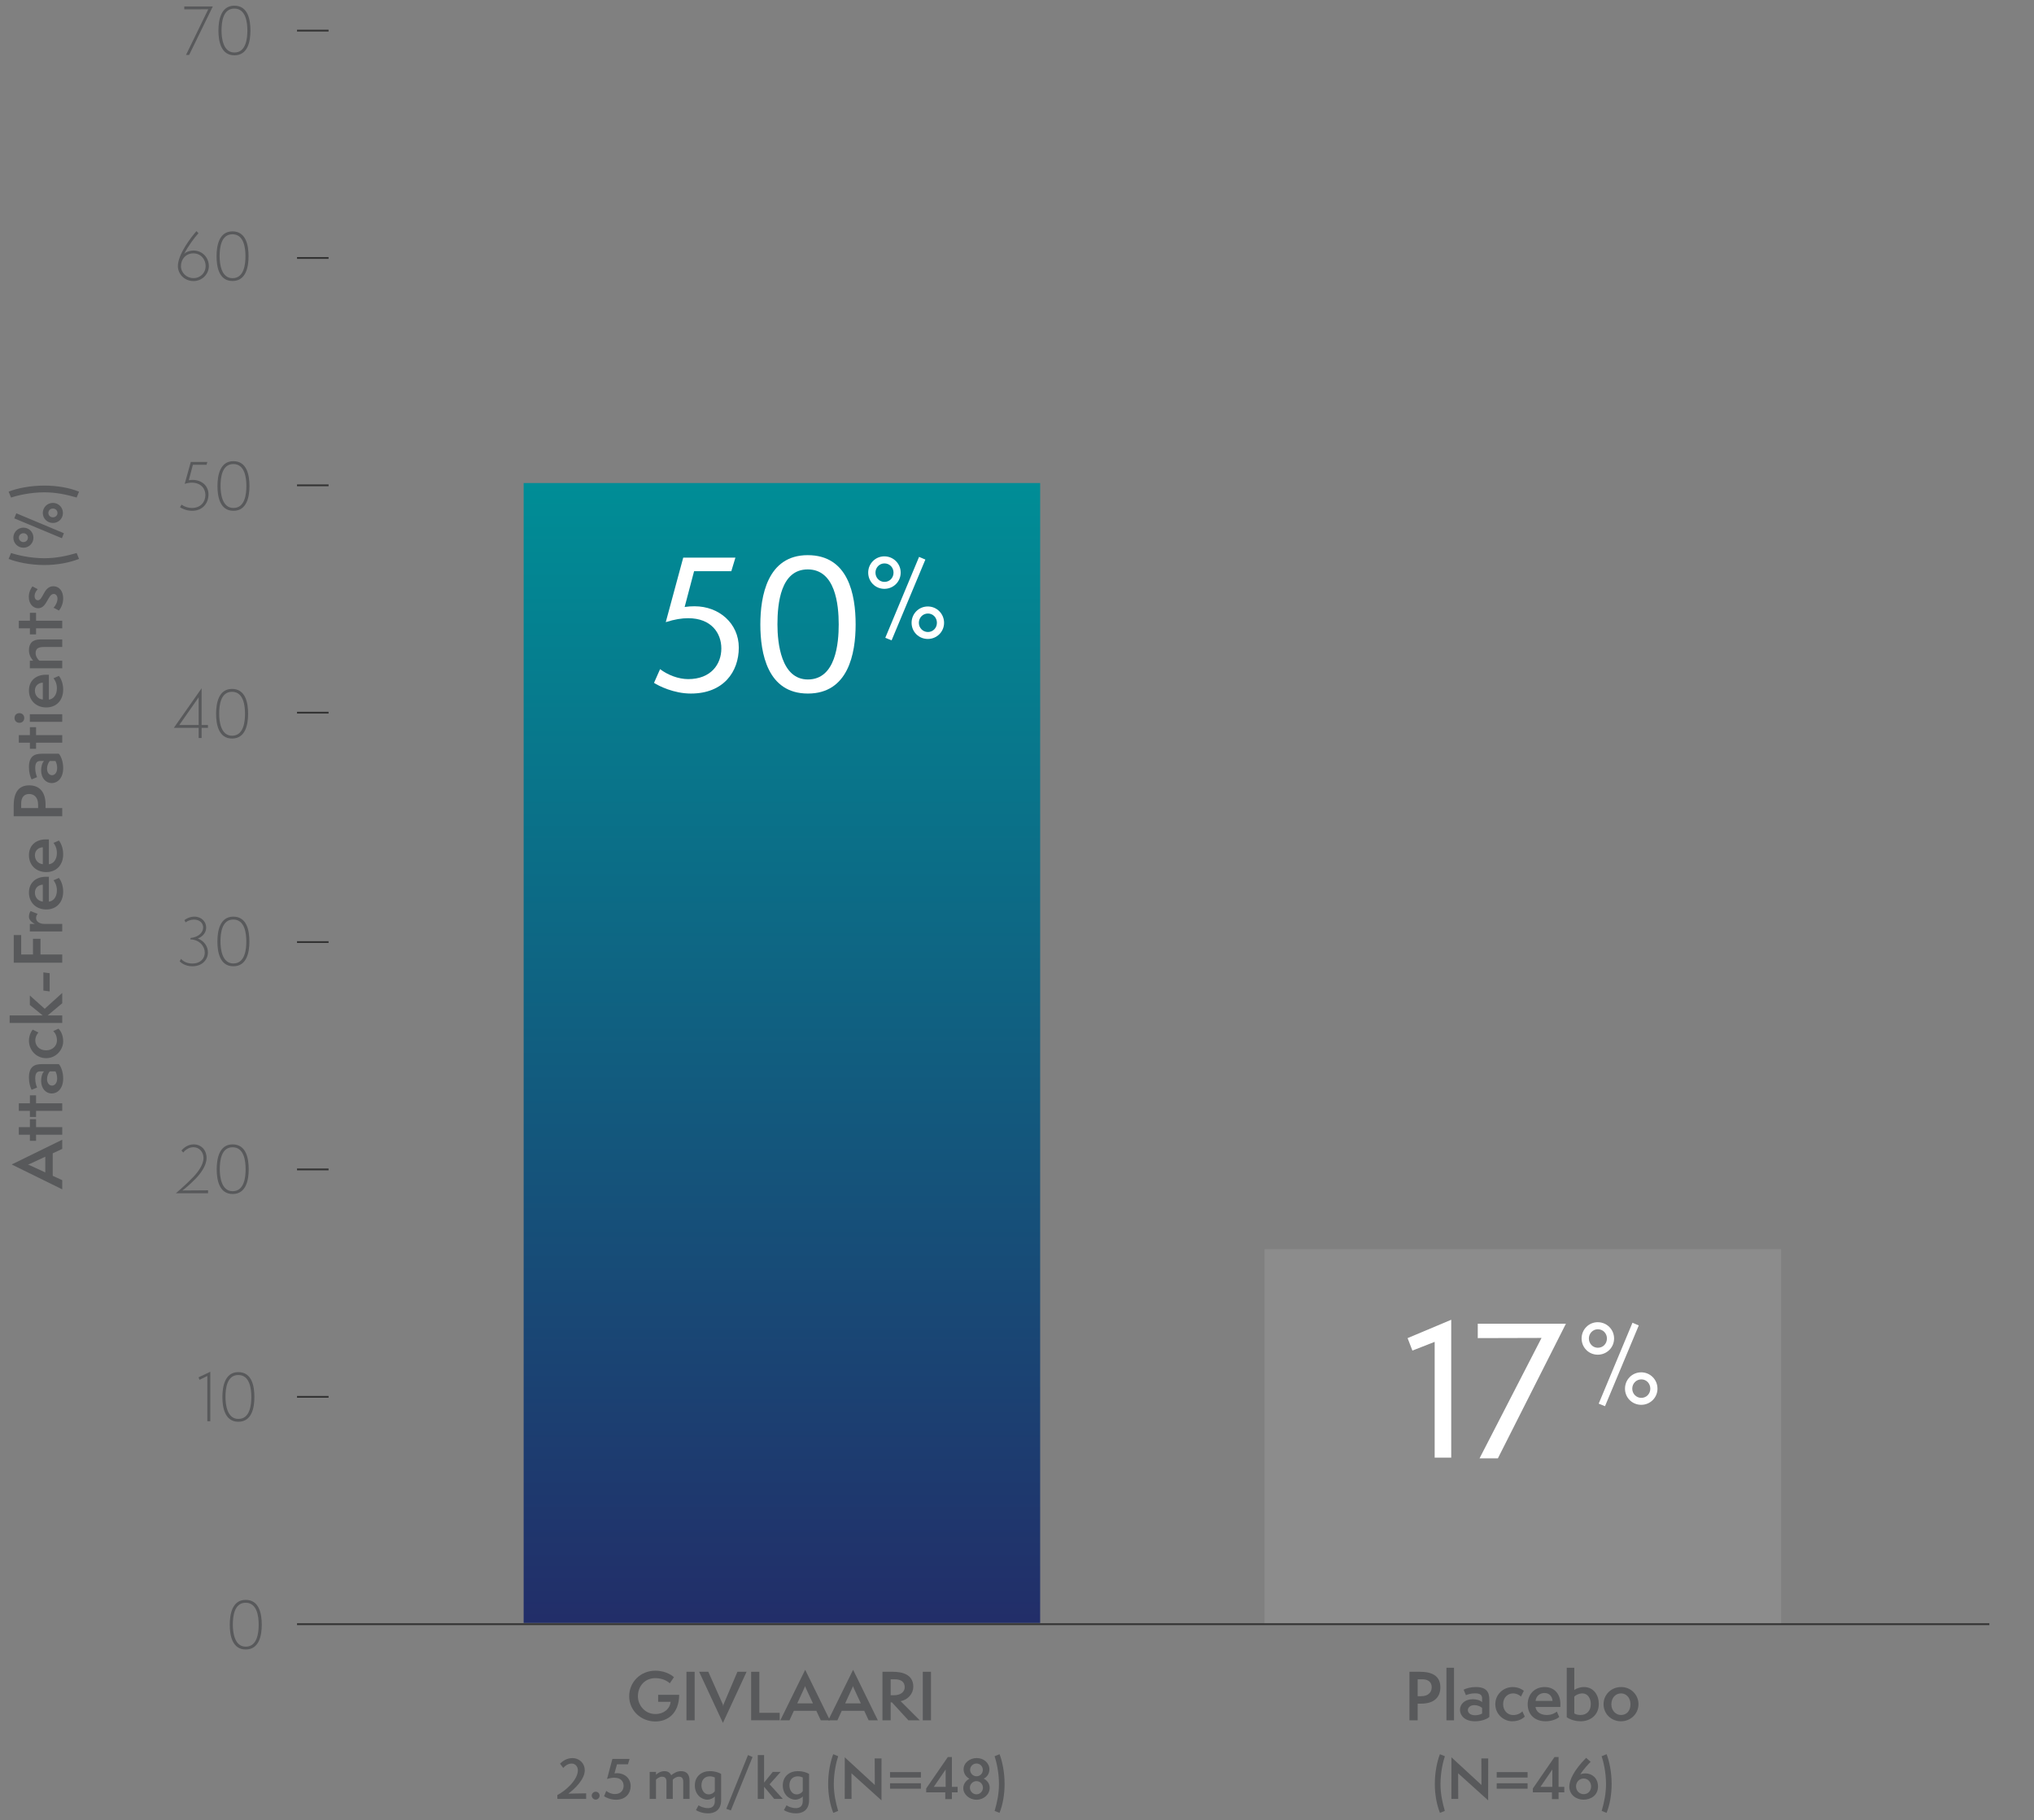
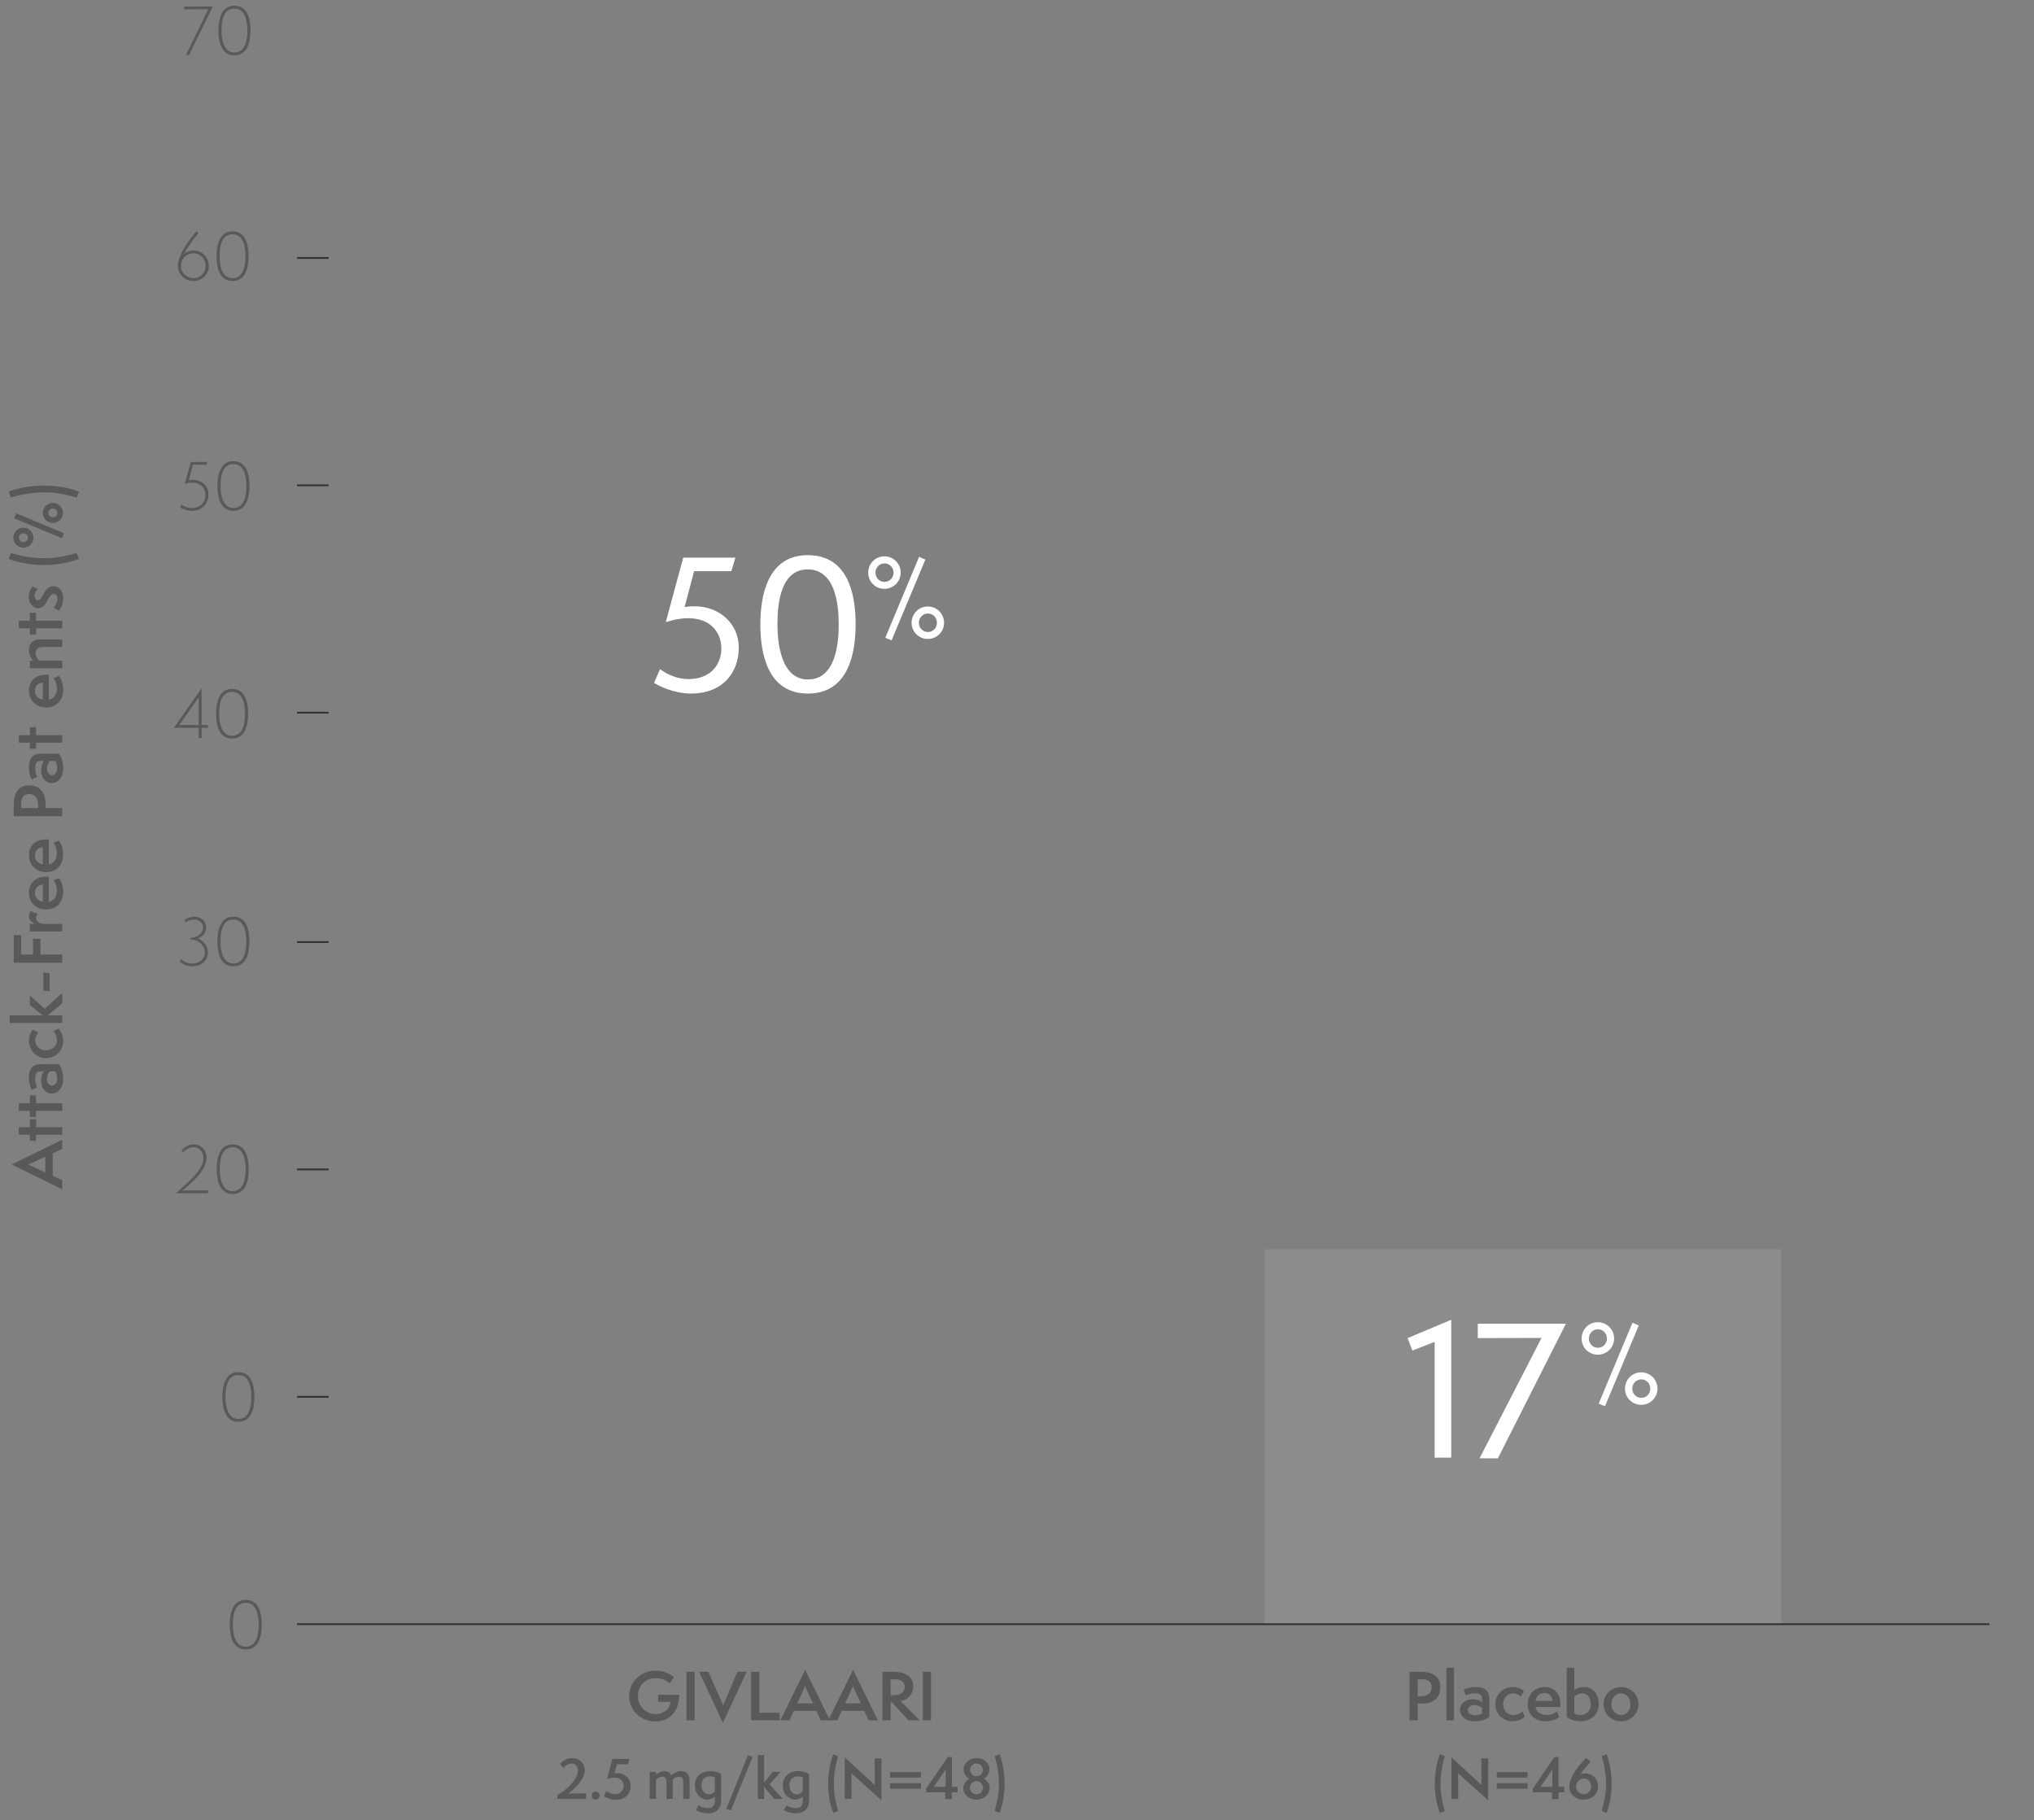
<svg xmlns="http://www.w3.org/2000/svg" width="571px" height="511px" viewBox="0 0 571 511" version="1.1">
  <rect x="0" y="0" width="571" height="511" fill="#808080" stroke="none" />
  <title>3.0_Efficacy_50PrcntZeroAttacks</title>
  <defs>
    <linearGradient x1="50%" y1="0%" x2="50%" y2="100%" id="linearGradient-1">
      <stop stop-color="#008D96" offset="0%" />
      <stop stop-color="#222E69" offset="100%" />
    </linearGradient>
  </defs>
  <g id="3.0_Efficacy_50PrcntZeroAttacks" stroke="none" stroke-width="1" fill="none" fill-rule="evenodd">
    <g id="17%-Bar" transform="translate(355.001, 350.691)">
      <rect id="Bar" fill="#8C8C8C" x="0" y="0" width="145" height="105.14" />
      <g id="17" transform="translate(40.149, 19.809)" fill="#FFFFFF" fill-rule="nonzero">
        <polygon id="Path" points="12.25 38.7 12.25 0 0 5.15 1.35 8.65 7.6 6.2 7.6 38.7" />
        <polygon id="Path" points="25.35 38.9 44.45 1.1 19.7 1.1 19.7 5.15 37.6 5.1 20.2 38.9" />
      </g>
      <g id="%" transform="translate(88.999, 20.494)" fill="#FFFFFF" fill-rule="nonzero">
        <path d="M6.57,23.58 L16.05,0.9 L14.28,0.15 L4.8,22.86 L6.57,23.58 Z M9.12,4.56 C9.12,2.04 7.08,0 4.53,0 C2.01,0 0,2.04 0,4.56 C0,7.11 2.01,9.12 4.53,9.12 C7.08,9.12 9.12,7.11 9.12,4.56 Z M4.56,7.17 C3.15,7.17 2.04,6.03 2.04,4.56 C2.04,3.15 3.15,1.98 4.56,1.98 C6.03,1.98 7.11,3.15 7.11,4.56 C7.11,6.03 6.03,7.17 4.56,7.17 Z M21.3,18.66 C21.3,16.11 19.26,14.07 16.74,14.07 C14.19,14.07 12.18,16.11 12.18,18.66 C12.18,21.18 14.19,23.19 16.74,23.19 C19.26,23.19 21.3,21.18 21.3,18.66 Z M16.77,21.24 C15.33,21.24 14.22,20.07 14.22,18.66 C14.22,17.22 15.33,16.05 16.77,16.05 C18.21,16.05 19.29,17.22 19.29,18.66 C19.29,20.07 18.21,21.24 16.77,21.24 Z" id="Shape" />
      </g>
    </g>
    <g id="50%-Bar" transform="translate(147, 135.604)">
-       <rect id="Bar" fill="url(#linearGradient-1)" x="0" y="0" width="145" height="320" />
      <g id="50" transform="translate(36.6, 20.246)" fill="#FFFFFF" fill-rule="nonzero">
        <path d="M0,35.85 C1.3,36.7 5.55,38.85 10.35,38.85 C19.5,38.85 23.8,32.75 23.8,25.95 C23.8,19.15 18.25,14.35 11.4,14.35 C10.4,14.35 9.55,14.4 8.6,14.55 L11.25,4.5 L21.7,4.5 L22.85,0.7 L8.2,0.7 L3.3,18.8 C5.85,18 7.75,17.7 9.6,17.7 C16.05,17.7 18.9,21.85 18.9,26.2 C18.9,30.65 15.95,34.8 9.6,34.8 C6.8,34.8 3.8,33.6 1.7,32 L0,35.85 Z" id="Path" />
        <path d="M43.2,38.85 C54.5,38.85 56.6,27.7 56.6,19.45 C56.6,11.05 54.55,-1.42108547e-14 43.15,-1.42108547e-14 C31.8,-1.42108547e-14 29.85,11.55 29.85,19.45 C29.85,27.55 31.85,38.85 43.2,38.85 Z M43.2,34.9 C35.65,34.9 34.65,24.6 34.65,19.45 C34.65,13.55 35.55,4 43.15,4 C50.9,4 51.85,13.85 51.85,19.45 C51.85,24.65 51.05,34.9 43.2,34.9 Z" id="Shape" />
      </g>
      <g id="%" transform="translate(96.728, 20.581)" fill="#FFFFFF" fill-rule="nonzero">
        <path d="M6.57,23.58 L16.05,0.9 L14.28,0.15 L4.8,22.86 L6.57,23.58 Z M9.12,4.56 C9.12,2.04 7.08,0 4.53,0 C2.01,0 0,2.04 0,4.56 C0,7.11 2.01,9.12 4.53,9.12 C7.08,9.12 9.12,7.11 9.12,4.56 Z M4.56,7.17 C3.15,7.17 2.04,6.03 2.04,4.56 C2.04,3.15 3.15,1.98 4.56,1.98 C6.03,1.98 7.11,3.15 7.11,4.56 C7.11,6.03 6.03,7.17 4.56,7.17 Z M21.3,18.66 C21.3,16.11 19.26,14.07 16.74,14.07 C14.19,14.07 12.18,16.11 12.18,18.66 C12.18,21.18 14.19,23.19 16.74,23.19 C19.26,23.19 21.3,21.18 21.3,18.66 Z M16.77,21.24 C15.33,21.24 14.22,20.07 14.22,18.66 C14.22,17.22 15.33,16.05 16.77,16.05 C18.21,16.05 19.29,17.22 19.29,18.66 C19.29,20.07 18.21,21.24 16.77,21.24 Z" id="Shape" />
      </g>
    </g>
    <g id="X-axis" transform="translate(83.38, 454.948)">
      <g id="Placebo" transform="translate(312.293, 13.24)" fill="#58595B" fill-rule="nonzero">
        <path d="M2.304,14.76 L2.304,10.08 L3.294,10.08 C6.966,10.08 8.676,8.226 8.676,5.49 C8.676,2.196 6.192,1.134 2.97,1.134 L0,1.134 L0,14.76 L2.304,14.76 Z M2.304,7.992 L2.304,3.24 L3.6,3.24 C5.328,3.24 6.246,4.086 6.246,5.472 C6.246,6.93 5.238,7.992 3.24,7.992 L2.304,7.992 Z" id="Shape" />
        <polygon id="Path" points="12.51 14.76 12.51 0 10.386 0 10.386 14.76" />
        <path d="M20.394,12.852 C19.962,13.122 19.188,13.338 18.432,13.338 C17.028,13.338 16.398,12.6 16.398,11.898 C16.398,11.196 17.028,10.494 18.234,10.494 C19.116,10.494 19.998,10.89 20.394,11.268 L20.394,12.852 Z M22.428,9.036 C22.428,6.84 21.636,5.418 18.63,5.418 C17.118,5.418 16.002,5.778 15.21,6.156 L15.858,7.704 C16.344,7.506 17.226,7.182 18.396,7.182 C19.926,7.182 20.394,7.722 20.394,8.586 L20.394,9.648 C19.782,9.072 18.666,8.838 17.748,8.838 C15.516,8.838 14.184,10.224 14.184,11.808 C14.184,13.338 15.444,15.03 18.414,15.03 C20.142,15.03 21.726,14.454 22.428,13.806 L22.428,9.036 Z" id="Shape" />
        <path d="M31.698,12.24 C31.392,12.582 30.528,13.284 29.106,13.284 C27.54,13.284 26.298,12.024 26.298,10.242 C26.298,8.28 27.648,7.2 29.106,7.2 C30.222,7.2 31.05,7.848 31.302,8.082 L32.112,6.48 C31.806,6.174 30.564,5.418 29.016,5.418 C26.37,5.418 24.102,7.47 24.102,10.224 C24.102,13.23 26.658,15.03 28.8,15.03 C30.852,15.03 31.968,14.13 32.382,13.716 L31.698,12.24 Z" id="Path" />
        <path d="M41.382,12.312 C40.896,12.69 39.978,13.266 38.574,13.266 C36.576,13.266 35.514,12.186 35.388,11.016 L42.372,11.016 L42.372,10.134 C42.372,7.614 40.896,5.418 37.944,5.418 C35.1,5.418 33.192,7.47 33.192,10.278 C33.192,13.158 35.208,15.03 38.214,15.03 C40.14,15.03 41.562,14.256 42.048,13.824 L41.382,12.312 Z M35.406,9.306 C35.568,7.884 36.666,7.092 37.908,7.092 C39.312,7.092 40.104,8.118 40.158,9.306 L35.406,9.306 Z" id="Shape" />
        <path d="M44.154,13.896 C45.342,14.706 46.872,15.03 48.042,15.03 C50.724,15.03 53.154,13.338 53.154,10.152 C53.154,7.722 51.732,5.418 48.996,5.418 C47.844,5.418 46.872,5.832 46.278,6.228 L46.278,0 L44.154,0 L44.154,13.896 Z M46.278,8.082 C46.692,7.668 47.646,7.2 48.528,7.2 C50.076,7.2 50.904,8.622 50.904,10.206 C50.904,12.006 49.842,13.266 48.006,13.266 C47.322,13.266 46.656,13.086 46.278,12.834 L46.278,8.082 Z" id="Shape" />
        <path d="M64.296,10.242 C64.296,7.596 62.19,5.418 59.436,5.418 C56.628,5.418 54.486,7.56 54.486,10.242 C54.486,12.906 56.628,15.03 59.382,15.03 C62.136,15.03 64.296,12.87 64.296,10.242 Z M59.364,13.266 C57.978,13.266 56.682,12.06 56.682,10.296 C56.682,8.424 57.852,7.2 59.418,7.2 C60.858,7.2 62.046,8.424 62.046,10.242 C62.046,12.096 60.984,13.266 59.364,13.266 Z" id="Shape" />
      </g>
      <g id="GIVLAARI" transform="translate(93.25, 13.816)" fill="#58595B" fill-rule="nonzero">
        <path d="M11.628,8.982 C11.466,10.962 9.702,12.42 7.38,12.42 C4.338,12.42 2.448,9.864 2.448,7.452 C2.448,4.572 4.392,2.34 7.362,2.34 C9.864,2.34 11.304,3.672 11.394,3.798 L12.564,2.07 C12.456,1.962 10.62,0.252 7.326,0.252 C3.168,0.252 0,3.456 0,7.434 C0,11.376 3.24,14.508 7.362,14.508 C10.728,14.508 13.986,12.33 14.04,7.02 L8.136,7.02 L8.136,8.982 L11.628,8.982 Z" id="Path" />
        <polygon id="Path" points="18.378 14.184 18.378 0.558 16.074 0.558 16.074 14.184" />
        <path d="M26.316,14.904 L32.958,0.558 L30.384,0.558 L26.496,9.702 C26.442,9.846 26.406,10.062 26.388,10.332 C26.37,10.062 26.352,9.864 26.28,9.702 L22.212,0.558 L19.638,0.558 L26.316,14.904 Z" id="Path" />
        <polygon id="Path" points="42.246 14.166 42.246 12.078 36.54 12.078 36.54 0.558 34.236 0.558 34.236 14.166" />
        <path d="M56.358,14.184 L49.41,0 L42.426,14.184 L45,14.184 L46.224,11.52 L52.542,11.52 L53.784,14.184 L56.358,14.184 Z M51.588,9.432 L47.178,9.432 L49.122,5.202 C49.212,5.004 49.356,4.716 49.392,4.554 C49.41,4.716 49.536,5.022 49.626,5.202 L51.588,9.432 Z" id="Shape" />
        <path d="M69.804,14.184 L62.856,0 L55.872,14.184 L58.446,14.184 L59.67,11.52 L65.988,11.52 L67.23,14.184 L69.804,14.184 Z M65.034,9.432 L60.624,9.432 L62.568,5.202 C62.658,5.004 62.802,4.716 62.838,4.554 C62.856,4.716 62.982,5.022 63.072,5.202 L65.034,9.432 Z" id="Shape" />
        <path d="M81.576,14.184 L76.194,8.802 C78.3,8.424 79.758,6.642 79.758,4.77 C79.758,1.206 76.5,0.558 73.98,0.558 L71.1,0.558 L71.1,14.184 L73.404,14.184 L73.404,9.144 L73.764,9.144 L78.39,14.184 L81.576,14.184 Z M73.404,7.146 L73.404,2.664 L74.466,2.664 C76.428,2.664 77.346,3.438 77.346,4.896 C77.346,6.102 76.338,7.146 74.304,7.146 L73.404,7.146 Z" id="Shape" />
        <polygon id="Path" points="84.726 14.184 84.726 0.558 82.422 0.558 82.422 14.184" />
      </g>
      <line x1="0" y1="1.011" x2="475.085" y2="1.011" id="Path" stroke="#333333" stroke-width="0.5" />
    </g>
    <g id="Attack-Free-Patients" transform="translate(12.302, 235.103) rotate(-90) translate(-12.302, -235.103) translate(-86.482, 225.221)" fill="#58595B" fill-rule="nonzero">
      <path d="M13.932,15.048 L6.984,0.864 L5.68434189e-14,15.048 L2.574,15.048 L3.798,12.384 L10.116,12.384 L11.358,15.048 L13.932,15.048 Z M9.162,10.296 L4.752,10.296 L6.696,6.066 C6.786,5.868 6.93,5.58 6.966,5.418 C6.984,5.58 7.11,5.886 7.2,6.066 L9.162,10.296 Z" id="Shape" />
      <polygon id="Path" points="17.46 15.048 17.46 7.704 19.692 7.704 19.692 5.976 17.46 5.976 17.46 2.862 15.336 2.862 15.336 5.976 13.626 5.976 13.626 7.704 15.336 7.704 15.336 15.048" />
      <polygon id="Path" points="24.156 15.048 24.156 7.704 26.388 7.704 26.388 5.976 24.156 5.976 24.156 2.862 22.032 2.862 22.032 5.976 20.322 5.976 20.322 7.704 22.032 7.704 22.032 15.048" />
      <path d="M33.12,13.14 C32.688,13.41 31.914,13.626 31.158,13.626 C29.754,13.626 29.124,12.888 29.124,12.186 C29.124,11.484 29.754,10.782 30.96,10.782 C31.842,10.782 32.724,11.178 33.12,11.556 L33.12,13.14 Z M35.154,9.324 C35.154,7.128 34.362,5.706 31.356,5.706 C29.844,5.706 28.728,6.066 27.936,6.444 L28.584,7.992 C29.07,7.794 29.952,7.47 31.122,7.47 C32.652,7.47 33.12,8.01 33.12,8.874 L33.12,9.936 C32.508,9.36 31.392,9.126 30.474,9.126 C28.242,9.126 26.91,10.512 26.91,12.096 C26.91,13.626 28.17,15.318 31.14,15.318 C32.868,15.318 34.452,14.742 35.154,14.094 L35.154,9.324 Z" id="Shape" />
      <path d="M44.424,12.528 C44.118,12.87 43.254,13.572 41.832,13.572 C40.266,13.572 39.024,12.312 39.024,10.53 C39.024,8.568 40.374,7.488 41.832,7.488 C42.948,7.488 43.776,8.136 44.028,8.37 L44.838,6.768 C44.532,6.462 43.29,5.706 41.742,5.706 C39.096,5.706 36.828,7.758 36.828,10.512 C36.828,13.518 39.384,15.318 41.526,15.318 C43.578,15.318 44.694,14.418 45.108,14.004 L44.424,12.528 Z" id="Path" />
      <polygon id="Path" points="55.134 15.048 50.688 10.134 54.414 5.958 51.768 5.958 48.834 9.558 48.834 0.288 46.71 0.288 46.71 15.048 48.834 15.048 48.834 10.962 52.236 15.048" />
      <polygon id="Path" points="60.678 11.52 60.912 9.756 55.8 9.756 55.566 11.52" />
      <polygon id="Path" points="65.934 15.048 65.934 8.946 70.344 8.946 70.344 6.84 65.934 6.84 65.934 3.528 71.388 3.528 71.388 1.44 63.63 1.44 63.63 15.048" />
      <path d="M74.52,15.048 L74.52,9.99 C74.52,8.856 75.114,7.704 76.14,7.704 C76.698,7.704 77.094,7.956 77.346,8.136 L78.12,6.156 C77.778,5.958 77.292,5.706 76.5,5.706 C75.438,5.706 74.718,6.93 74.52,7.362 L74.52,5.958 L72.396,5.958 L72.396,15.048 L74.52,15.048 Z" id="Path" />
      <path d="M86.76,12.6 C86.274,12.978 85.356,13.554 83.952,13.554 C81.954,13.554 80.892,12.474 80.766,11.304 L87.75,11.304 L87.75,10.422 C87.75,7.902 86.274,5.706 83.322,5.706 C80.478,5.706 78.57,7.758 78.57,10.566 C78.57,13.446 80.586,15.318 83.592,15.318 C85.518,15.318 86.94,14.544 87.426,14.112 L86.76,12.6 Z M80.784,9.594 C80.946,8.172 82.044,7.38 83.286,7.38 C84.69,7.38 85.482,8.406 85.536,9.594 L80.784,9.594 Z" id="Shape" />
      <path d="M97.254,12.6 C96.768,12.978 95.85,13.554 94.446,13.554 C92.448,13.554 91.386,12.474 91.26,11.304 L98.244,11.304 L98.244,10.422 C98.244,7.902 96.768,5.706 93.816,5.706 C90.972,5.706 89.064,7.758 89.064,10.566 C89.064,13.446 91.08,15.318 94.086,15.318 C96.012,15.318 97.434,14.544 97.92,14.112 L97.254,12.6 Z M91.278,9.594 C91.44,8.172 92.538,7.38 93.78,7.38 C95.184,7.38 95.976,8.406 96.03,9.594 L91.278,9.594 Z" id="Shape" />
      <path d="M107.046,15.048 L107.046,10.368 L108.036,10.368 C111.708,10.368 113.418,8.514 113.418,5.778 C113.418,2.484 110.934,1.422 107.712,1.422 L104.742,1.422 L104.742,15.048 L107.046,15.048 Z M107.046,8.28 L107.046,3.528 L108.342,3.528 C110.07,3.528 110.988,4.374 110.988,5.76 C110.988,7.218 109.98,8.28 107.982,8.28 L107.046,8.28 Z" id="Shape" />
      <path d="M120.258,13.14 C119.826,13.41 119.052,13.626 118.296,13.626 C116.892,13.626 116.262,12.888 116.262,12.186 C116.262,11.484 116.892,10.782 118.098,10.782 C118.98,10.782 119.862,11.178 120.258,11.556 L120.258,13.14 Z M122.292,9.324 C122.292,7.128 121.5,5.706 118.494,5.706 C116.982,5.706 115.866,6.066 115.074,6.444 L115.722,7.992 C116.208,7.794 117.09,7.47 118.26,7.47 C119.79,7.47 120.258,8.01 120.258,8.874 L120.258,9.936 C119.646,9.36 118.53,9.126 117.612,9.126 C115.38,9.126 114.048,10.512 114.048,12.096 C114.048,13.626 115.308,15.318 118.278,15.318 C120.006,15.318 121.59,14.742 122.292,14.094 L122.292,9.324 Z" id="Shape" />
      <polygon id="Path" points="127.512 15.048 127.512 7.704 129.744 7.704 129.744 5.976 127.512 5.976 127.512 2.862 125.388 2.862 125.388 5.976 123.678 5.976 123.678 7.704 125.388 7.704 125.388 15.048" />
-       <path d="M133.38,15.048 L133.38,5.958 L131.256,5.958 L131.256,15.048 L133.38,15.048 Z M132.318,4.392 C133.11,4.392 133.686,3.834 133.686,3.024 C133.686,2.232 133.146,1.656 132.318,1.656 C131.544,1.656 130.968,2.214 130.968,3.024 C130.968,3.834 131.544,4.392 132.318,4.392 Z" id="Shape" />
      <path d="M143.478,12.6 C142.992,12.978 142.074,13.554 140.67,13.554 C138.672,13.554 137.61,12.474 137.484,11.304 L144.468,11.304 L144.468,10.422 C144.468,7.902 142.992,5.706 140.04,5.706 C137.196,5.706 135.288,7.758 135.288,10.566 C135.288,13.446 137.304,15.318 140.31,15.318 C142.236,15.318 143.658,14.544 144.144,14.112 L143.478,12.6 Z M137.502,9.594 C137.664,8.172 138.762,7.38 140.004,7.38 C141.408,7.38 142.2,8.406 142.254,9.594 L137.502,9.594 Z" id="Shape" />
      <path d="M154.386,15.048 L154.386,8.982 C154.386,6.696 153.306,5.706 151.326,5.706 C149.922,5.706 148.878,6.462 148.41,6.894 L148.41,5.958 L146.286,5.958 L146.286,15.048 L148.41,15.048 L148.41,8.622 C148.698,8.244 149.616,7.578 150.498,7.578 C151.974,7.578 152.262,8.514 152.262,10.098 L152.262,15.048 L154.386,15.048 Z" id="Path" />
      <polygon id="Path" points="159.624 15.048 159.624 7.704 161.856 7.704 161.856 5.976 159.624 5.976 159.624 2.862 157.5 2.862 157.5 5.976 155.79 5.976 155.79 7.704 157.5 7.704 157.5 15.048" />
      <path d="M162.486,14.13 C163.17,14.688 164.358,15.318 165.906,15.318 C167.976,15.318 169.308,14.184 169.308,12.564 C169.308,9.792 165.366,9.72 165.366,8.208 C165.366,7.668 165.87,7.29 166.554,7.29 C167.508,7.29 168.336,8.01 168.48,8.172 L169.272,6.696 C168.876,6.354 167.778,5.67 166.302,5.67 C164.322,5.67 163.134,6.912 163.134,8.28 C163.134,10.8 167.148,10.998 167.148,12.672 C167.148,13.266 166.626,13.716 165.798,13.716 C164.862,13.716 163.818,13.14 163.278,12.618 L162.486,14.13 Z" id="Path" />
      <path d="M178.632,19.098 C177.804,16.2 177.174,13.374 177.174,10.008 C177.174,6.084 178.074,2.358 178.65,0.684 L176.976,0 C176.058,2.394 175.266,6.012 175.266,10.044 C175.266,13.644 175.932,17.118 176.994,19.764 L178.632,19.098 Z" id="Path" />
      <path d="M184.194,15.516 L189.792,2.16 L188.37,1.584 L182.79,14.958 L184.194,15.516 Z M185.76,4.158 C185.76,2.592 184.5,1.332 182.934,1.332 C181.368,1.332 180.126,2.592 180.126,4.158 C180.126,5.724 181.368,6.966 182.934,6.966 C184.5,6.966 185.76,5.724 185.76,4.158 Z M182.952,5.418 C182.25,5.418 181.71,4.86 181.71,4.158 C181.71,3.456 182.25,2.88 182.952,2.88 C183.654,2.88 184.194,3.456 184.194,4.158 C184.194,4.86 183.654,5.418 182.952,5.418 Z M192.708,12.438 C192.708,10.854 191.448,9.594 189.864,9.594 C188.316,9.594 187.074,10.854 187.074,12.438 C187.074,14.004 188.316,15.246 189.864,15.246 C191.448,15.246 192.708,14.004 192.708,12.438 Z M189.882,13.716 C189.18,13.716 188.658,13.14 188.658,12.438 C188.658,11.718 189.18,11.16 189.882,11.16 C190.602,11.16 191.124,11.718 191.124,12.438 C191.124,13.14 190.602,13.716 189.882,13.716 Z" id="Shape" />
      <path d="M195.858,19.764 C196.938,17.118 197.568,13.644 197.568,10.044 C197.568,5.994 196.794,2.376 195.876,0 L194.202,0.684 C194.778,2.358 195.678,6.084 195.678,10.008 C195.678,13.356 195.048,16.2 194.22,19.098 L195.858,19.764 Z" id="Path" />
    </g>
    <g id="Y-axis" transform="translate(48.804, 1.598)">
      <g id="0" transform="translate(15.696, 447.533)" fill="#58595B" fill-rule="nonzero">
        <path d="M4.482,13.932 C8.28,13.932 8.982,9.954 8.982,6.984 C8.982,3.96 8.298,0 4.464,0 C0.648,0 0,4.14 0,6.984 C0,9.9 0.666,13.932 4.482,13.932 Z M4.482,13.14 C1.296,13.14 0.864,9.054 0.864,6.984 C0.864,4.608 1.26,0.81 4.464,0.81 C7.722,0.81 8.118,4.752 8.118,6.984 C8.118,9.072 7.794,13.14 4.482,13.14 Z" id="Shape" />
      </g>
      <g id="50" transform="translate(1.733, 127.867)" fill="#58595B" fill-rule="nonzero">
        <path d="M0,12.942 C0.378,13.212 1.782,13.932 3.366,13.932 C6.426,13.932 7.992,11.736 7.992,9.324 C7.992,6.876 6.048,5.256 3.528,5.256 C3.186,5.256 2.826,5.292 2.466,5.346 L3.618,1.008 L7.452,1.008 L7.668,0.216 L3.024,0.216 L1.314,6.372 C2.016,6.138 2.664,6.03 3.276,6.03 C5.886,6.03 7.128,7.74 7.128,9.486 C7.128,11.286 5.958,13.14 3.294,13.14 C2.358,13.14 1.35,12.852 0.414,12.204 L0,12.942 Z" id="Path" />
        <path d="M14.994,13.932 C18.792,13.932 19.494,9.954 19.494,6.984 C19.494,3.96 18.81,0 14.976,0 C11.16,0 10.512,4.14 10.512,6.984 C10.512,9.9 11.178,13.932 14.994,13.932 Z M14.994,13.14 C11.808,13.14 11.376,9.054 11.376,6.984 C11.376,4.608 11.772,0.81 14.976,0.81 C18.234,0.81 18.63,4.752 18.63,6.984 C18.63,9.072 18.306,13.14 14.994,13.14 Z" id="Shape" />
      </g>
      <line x1="43.436" y1="262.871" x2="34.576" y2="262.871" id="Path" stroke="#333333" stroke-width="0.5" />
      <g id="40" transform="translate(0, 191.62)" fill="#58595B" fill-rule="nonzero">
        <path d="M7.794,13.968 L7.794,11.106 L9.576,11.106 L9.576,10.314 L7.794,10.314 L7.794,-2.84217094e-14 L0,11.106 L6.966,11.106 L6.966,13.968 L7.794,13.968 Z M6.966,10.314 L1.53,10.314 L6.966,2.538 L6.966,10.314 Z" id="Shape" />
        <path d="M16.344,14.112 C20.142,14.112 20.844,10.134 20.844,7.164 C20.844,4.14 20.16,0.18 16.326,0.18 C12.51,0.18 11.862,4.32 11.862,7.164 C11.862,10.08 12.528,14.112 16.344,14.112 Z M16.344,13.32 C13.158,13.32 12.726,9.234 12.726,7.164 C12.726,4.788 13.122,0.99 16.326,0.99 C19.584,0.99 19.98,4.932 19.98,7.164 C19.98,9.252 19.656,13.32 16.344,13.32 Z" id="Shape" />
      </g>
      <line x1="43.436" y1="326.694" x2="34.576" y2="326.694" id="Path" stroke="#333333" stroke-width="0.5" />
      <g id="30" transform="translate(1.643, 255.733)" fill="#58595B" fill-rule="nonzero">
        <path d="M0,12.546 C0.288,12.87 1.476,13.932 3.528,13.932 C6.426,13.932 7.92,12.006 7.92,10.026 C7.92,8.478 7.002,6.894 5.148,6.156 L5.148,6.12 C6.732,5.454 7.434,4.248 7.434,3.06 C7.434,1.494 6.192,0 4.122,0 C2.808,0 1.602,0.684 1.332,0.99 L1.656,1.602 C2.304,1.116 3.186,0.828 4.014,0.828 C5.67,0.828 6.588,1.872 6.588,3.042 C6.588,4.32 5.472,5.742 3.024,5.994 L3.006,6.372 C5.634,6.498 7.038,8.352 7.038,10.098 C7.038,11.682 5.904,13.158 3.51,13.158 C1.656,13.158 0.63,12.186 0.378,11.844 L0,12.546 Z" id="Path" />
        <path d="M15.066,13.932 C18.864,13.932 19.566,9.954 19.566,6.984 C19.566,3.96 18.882,0 15.048,0 C11.232,0 10.584,4.14 10.584,6.984 C10.584,9.9 11.25,13.932 15.066,13.932 Z M15.066,13.14 C11.88,13.14 11.448,9.054 11.448,6.984 C11.448,4.608 11.844,0.81 15.048,0.81 C18.306,0.81 18.702,4.752 18.702,6.984 C18.702,9.072 18.378,13.14 15.066,13.14 Z" id="Shape" />
      </g>
      <g id="20" transform="translate(0.566, 319.666)" fill="#58595B" fill-rule="nonzero">
        <path d="M9.036,13.716 L9.036,12.888 L1.836,12.942 C2.772,12.276 4.284,10.926 5.616,9.558 C6.714,8.406 8.622,6.102 8.622,3.798 C8.622,1.656 7.182,0 5.004,0 C3.204,0 2.034,1.188 1.566,1.71 L2.07,2.286 C2.484,1.728 3.564,0.792 4.932,0.792 C6.588,0.792 7.758,2.178 7.758,3.798 C7.758,5.742 6.156,7.83 4.95,9.09 C3.294,10.818 1.584,12.366 0,13.716 L9.036,13.716 Z" id="Path" />
        <path d="M15.948,13.932 C19.746,13.932 20.448,9.954 20.448,6.984 C20.448,3.96 19.764,0 15.93,0 C12.114,0 11.466,4.14 11.466,6.984 C11.466,9.9 12.132,13.932 15.948,13.932 Z M15.948,13.14 C12.762,13.14 12.33,9.054 12.33,6.984 C12.33,4.608 12.726,0.81 15.93,0.81 C19.188,0.81 19.584,4.752 19.584,6.984 C19.584,9.072 19.26,13.14 15.948,13.14 Z" id="Shape" />
      </g>
      <g id="10" transform="translate(6.935, 383.492)" fill="#58595B" fill-rule="nonzero">
-         <polygon id="Path" points="3.294 13.896 3.294 -5.68434189e-14 0 1.566 0.27 2.268 2.466 1.188 2.466 13.896" />
        <path d="M11.178,14.04 C14.976,14.04 15.678,10.062 15.678,7.092 C15.678,4.068 14.994,0.108 11.16,0.108 C7.344,0.108 6.696,4.248 6.696,7.092 C6.696,10.008 7.362,14.04 11.178,14.04 Z M11.178,13.248 C7.992,13.248 7.56,9.162 7.56,7.092 C7.56,4.716 7.956,0.918 11.16,0.918 C14.418,0.918 14.814,4.86 14.814,7.092 C14.814,9.18 14.49,13.248 11.178,13.248 Z" id="Shape" />
      </g>
      <line x1="43.436" y1="390.538" x2="34.576" y2="390.538" id="Path" stroke="#333333" stroke-width="0.5" />
      <g id="70" transform="translate(2.926, -0)" fill="#58595B" fill-rule="nonzero">
        <polygon id="Path" points="1.368 13.824 8.01 0.216 0 0.216 0 1.026 6.732 1.008 0.486 13.824" />
        <path d="M14.076,13.932 C17.874,13.932 18.576,9.954 18.576,6.984 C18.576,3.96 17.892,0 14.058,0 C10.242,0 9.594,4.14 9.594,6.984 C9.594,9.9 10.26,13.932 14.076,13.932 Z M14.076,13.14 C10.89,13.14 10.458,9.054 10.458,6.984 C10.458,4.608 10.854,0.81 14.058,0.81 C17.316,0.81 17.712,4.752 17.712,6.984 C17.712,9.072 17.388,13.14 14.076,13.14 Z" id="Shape" />
      </g>
-       <line x1="43.436" y1="6.999" x2="34.576" y2="6.999" id="Path" stroke="#333333" stroke-width="0.5" />
      <g id="60" transform="translate(1.134, 63.284)" fill="#58595B" fill-rule="nonzero">
        <path d="M5.22,-7.10542736e-15 C3.762,1.638 0,6.462 0,9.828 C0,12.024 1.836,14.022 4.374,14.022 C6.84,14.022 8.694,12.042 8.694,9.828 C8.694,7.47 6.912,5.454 4.374,5.454 C3.654,5.454 2.358,5.706 1.746,6.408 C2.844,4.266 4.716,1.71 5.778,0.594 L5.22,-7.10542736e-15 Z M7.794,9.828 C7.794,11.61 6.426,13.194 4.374,13.194 C2.448,13.194 0.864,11.7 0.864,9.828 C0.864,7.83 2.268,6.246 4.338,6.246 C6.462,6.246 7.794,7.938 7.794,9.828 Z" id="Shape" />
        <path d="M15.336,14.004 C19.134,14.004 19.836,10.026 19.836,7.056 C19.836,4.032 19.152,0.072 15.318,0.072 C11.502,0.072 10.854,4.212 10.854,7.056 C10.854,9.972 11.52,14.004 15.336,14.004 Z M15.336,13.212 C12.15,13.212 11.718,9.126 11.718,7.056 C11.718,4.68 12.114,0.882 15.318,0.882 C18.576,0.882 18.972,4.824 18.972,7.056 C18.972,9.144 18.648,13.212 15.336,13.212 Z" id="Shape" />
      </g>
      <line x1="43.436" y1="70.822" x2="34.576" y2="70.822" id="Path" stroke="#333333" stroke-width="0.5" />
      <line x1="43.436" y1="134.646" x2="34.576" y2="134.646" id="Path" stroke="#333333" stroke-width="0.5" />
      <line x1="43.436" y1="198.469" x2="34.576" y2="198.469" id="Path" stroke="#333333" stroke-width="0.5" />
    </g>
    <g id="2.5-mg/kg-(N=48)-Copy" transform="translate(156.465, 492.46)" fill="#58595B" fill-rule="nonzero">
      <path d="M8.085,12.54 L8.085,10.98 L3.09,11.07 C4.995,9.63 7.695,6.99 7.695,4.515 C7.695,2.61 6.27,1.095 4.185,1.095 C2.49,1.095 1.29,2.115 0.75,2.655 L1.65,3.855 C2.085,3.345 2.925,2.625 4.02,2.625 C5.07,2.625 5.76,3.495 5.76,4.515 C5.76,7.29 2.115,10.41 0,11.46 L0,12.54 L8.085,12.54 Z" id="Path" />
      <path d="M10.755,12.75 C11.4,12.75 11.865,12.18 11.865,11.64 C11.865,11.025 11.4,10.53 10.755,10.53 C10.155,10.53 9.645,11.025 9.645,11.64 C9.645,12.18 10.155,12.75 10.755,12.75 Z" id="Path" />
      <path d="M13.11,11.805 C13.56,12.105 14.835,12.78 16.5,12.78 C19.29,12.78 20.58,10.86 20.58,8.955 C20.58,6.765 18.885,5.325 16.77,5.325 C16.56,5.325 16.32,5.34 16.035,5.385 L16.74,2.835 L19.815,2.835 L20.28,1.32 L15.45,1.32 L13.95,6.96 C14.85,6.675 15.48,6.6 15.975,6.6 C17.91,6.6 18.6,7.725 18.6,8.88 C18.6,10.14 17.76,11.19 16.17,11.19 C15.135,11.19 14.295,10.755 13.725,10.305 L13.11,11.805 Z" id="Path" />
      <path d="M37.11,12.54 L37.11,7.455 C37.11,5.58 36.225,4.755 34.68,4.755 C33.525,4.755 32.565,5.43 31.965,5.895 C31.74,5.445 31.275,4.755 30.075,4.755 C28.92,4.755 28.035,5.43 27.69,5.76 L27.69,4.965 L25.92,4.965 L25.92,12.54 L27.69,12.54 L27.69,7.155 C27.945,6.855 28.665,6.315 29.355,6.315 C30.165,6.315 30.63,6.705 30.63,7.665 L30.63,12.54 L32.4,12.54 L32.4,7.155 C32.715,6.795 33.39,6.315 34.155,6.315 C34.935,6.315 35.34,6.765 35.34,7.74 L35.34,12.54 L37.11,12.54 Z" id="Path" />
      <path d="M44.205,13.14 C44.205,14.655 43.305,15.135 42.285,15.135 C41.055,15.135 40.035,14.64 39.645,14.34 L38.91,15.69 C39.495,16.065 40.695,16.605 42.33,16.605 C44.085,16.605 45.975,15.765 45.975,12.9 L45.975,5.535 C45.27,5.145 44.325,4.755 42.765,4.755 C40.575,4.755 38.595,6.15 38.595,8.76 C38.595,11.25 40.35,12.765 42.15,12.765 C42.81,12.765 43.695,12.42 44.205,11.865 L44.205,13.14 Z M44.205,10.365 C43.905,10.86 43.29,11.28 42.48,11.28 C41.07,11.28 40.455,9.84 40.455,8.76 C40.455,6.945 41.595,6.21 42.825,6.21 C43.41,6.21 43.905,6.39 44.205,6.525 L44.205,10.365 Z" id="Shape" />
      <polygon id="Path" points="48.705 15.78 54.795 0.795 53.52 0.24 47.43 15.33" />
      <polygon id="Path" points="63.285 12.54 59.58 8.445 62.685 4.965 60.48 4.965 58.035 7.965 58.035 0.24 56.265 0.24 56.265 12.54 58.035 12.54 58.035 9.135 60.87 12.54" />
      <path d="M68.895,13.14 C68.895,14.655 67.995,15.135 66.975,15.135 C65.745,15.135 64.725,14.64 64.335,14.34 L63.6,15.69 C64.185,16.065 65.385,16.605 67.02,16.605 C68.775,16.605 70.665,15.765 70.665,12.9 L70.665,5.535 C69.96,5.145 69.015,4.755 67.455,4.755 C65.265,4.755 63.285,6.15 63.285,8.76 C63.285,11.25 65.04,12.765 66.84,12.765 C67.5,12.765 68.385,12.42 68.895,11.865 L68.895,13.14 Z M68.895,10.365 C68.595,10.86 67.98,11.28 67.17,11.28 C65.76,11.28 65.145,9.84 65.145,8.76 C65.145,6.945 66.285,6.21 67.515,6.21 C68.1,6.21 68.595,6.39 68.895,6.525 L68.895,10.365 Z" id="Shape" />
      <path d="M78.825,15.915 C78.135,13.5 77.61,11.145 77.61,8.34 C77.61,5.07 78.36,1.965 78.84,0.57 L77.445,0 C76.68,1.995 76.02,5.01 76.02,8.37 C76.02,11.37 76.575,14.265 77.46,16.47 L78.825,15.915 Z" id="Path" />
      <polygon id="Path" points="90.99 12.96 91.005 1.185 89.085 1.185 89.115 8.64 80.685 0.87 80.67 12.54 82.59 12.54 82.56 5.355" />
      <path d="M102.06,6.555 L102.06,5.025 L93.39,5.025 L93.39,6.555 L102.06,6.555 Z M102.06,9.69 L102.06,8.16 L93.39,8.16 L93.39,9.69 L102.06,9.69 Z" id="Shape" />
      <path d="M110.76,12.615 L110.76,10.71 L112.365,10.71 L112.365,9.165 L110.76,9.165 L110.76,0.795 L109.62,0.795 L103.545,9.615 L103.545,10.71 L108.9,10.71 L108.9,12.615 L110.76,12.615 Z M109.005,9.165 L105.675,9.165 L109.005,4.29 L109.005,9.165 Z" id="Shape" />
      <path d="M119.685,6.855 C120.525,6.48 121.29,5.52 121.29,4.26 C121.29,2.43 119.655,1.08 117.72,1.08 C115.8,1.08 114.045,2.4 114.045,4.26 C114.045,5.52 114.855,6.465 115.665,6.87 C114.945,7.275 113.955,8.16 113.955,9.51 C113.955,11.28 115.65,12.78 117.675,12.78 C119.685,12.78 121.365,11.295 121.365,9.435 C121.365,8.085 120.465,7.245 119.685,6.855 Z M117.66,11.265 C116.64,11.265 115.815,10.395 115.815,9.39 C115.815,8.4 116.64,7.56 117.66,7.56 C118.68,7.56 119.475,8.415 119.475,9.405 C119.475,10.395 118.665,11.265 117.66,11.265 Z M117.675,6.195 C116.64,6.195 115.875,5.325 115.875,4.38 C115.875,3.435 116.655,2.61 117.675,2.61 C118.68,2.61 119.445,3.435 119.445,4.41 C119.445,5.385 118.68,6.195 117.675,6.195 Z" id="Shape" />
      <path d="M124.125,16.47 C125.025,14.265 125.55,11.37 125.55,8.37 C125.55,4.995 124.905,1.98 124.14,0 L122.745,0.57 C123.225,1.965 123.975,5.07 123.975,8.34 C123.975,11.13 123.45,13.5 122.76,15.915 L124.125,16.47 Z" id="Path" />
    </g>
    <g id="(N=46)" transform="translate(402.795, 492.46)" fill="#58595B" fill-rule="nonzero">
      <path d="M2.805,15.915 C2.115,13.5 1.59,11.145 1.59,8.34 C1.59,5.07 2.34,1.965 2.82,0.57 L1.425,0 C0.66,1.995 0,5.01 0,8.37 C0,11.37 0.555,14.265 1.44,16.47 L2.805,15.915 Z" id="Path" />
      <polygon id="Path" points="14.97 12.96 14.985 1.185 13.065 1.185 13.095 8.64 4.665 0.87 4.65 12.54 6.57 12.54 6.54 5.355" />
      <path d="M26.04,6.555 L26.04,5.025 L17.37,5.025 L17.37,6.555 L26.04,6.555 Z M26.04,9.69 L26.04,8.16 L17.37,8.16 L17.37,9.69 L26.04,9.69 Z" id="Shape" />
      <path d="M34.74,12.615 L34.74,10.71 L36.345,10.71 L36.345,9.165 L34.74,9.165 L34.74,0.795 L33.6,0.795 L27.525,9.615 L27.525,10.71 L32.88,10.71 L32.88,12.615 L34.74,12.615 Z M32.985,9.165 L29.655,9.165 L32.985,4.29 L32.985,9.165 Z" id="Shape" />
      <path d="M42.48,1.02 C38.985,4.575 37.755,7.29 37.755,9.09 C37.755,11.43 39.735,12.765 41.745,12.765 C43.755,12.765 45.81,11.58 45.81,9.045 C45.81,6.81 44.205,5.385 42.27,5.385 C41.82,5.385 41.34,5.46 40.86,5.625 C41.7,4.245 43.2,2.685 43.74,2.145 L42.48,1.02 Z M41.805,11.22 C40.62,11.22 39.645,10.305 39.645,9.045 C39.645,7.86 40.515,6.825 41.775,6.825 C43.065,6.825 43.875,7.905 43.875,9.06 C43.875,10.23 43.05,11.22 41.805,11.22 Z" id="Shape" />
      <path d="M48.21,16.47 C49.11,14.265 49.635,11.37 49.635,8.37 C49.635,4.995 48.99,1.98 48.225,0 L46.83,0.57 C47.31,1.965 48.06,5.07 48.06,8.34 C48.06,11.13 47.535,13.5 46.845,15.915 L48.21,16.47 Z" id="Path" />
    </g>
  </g>
</svg>